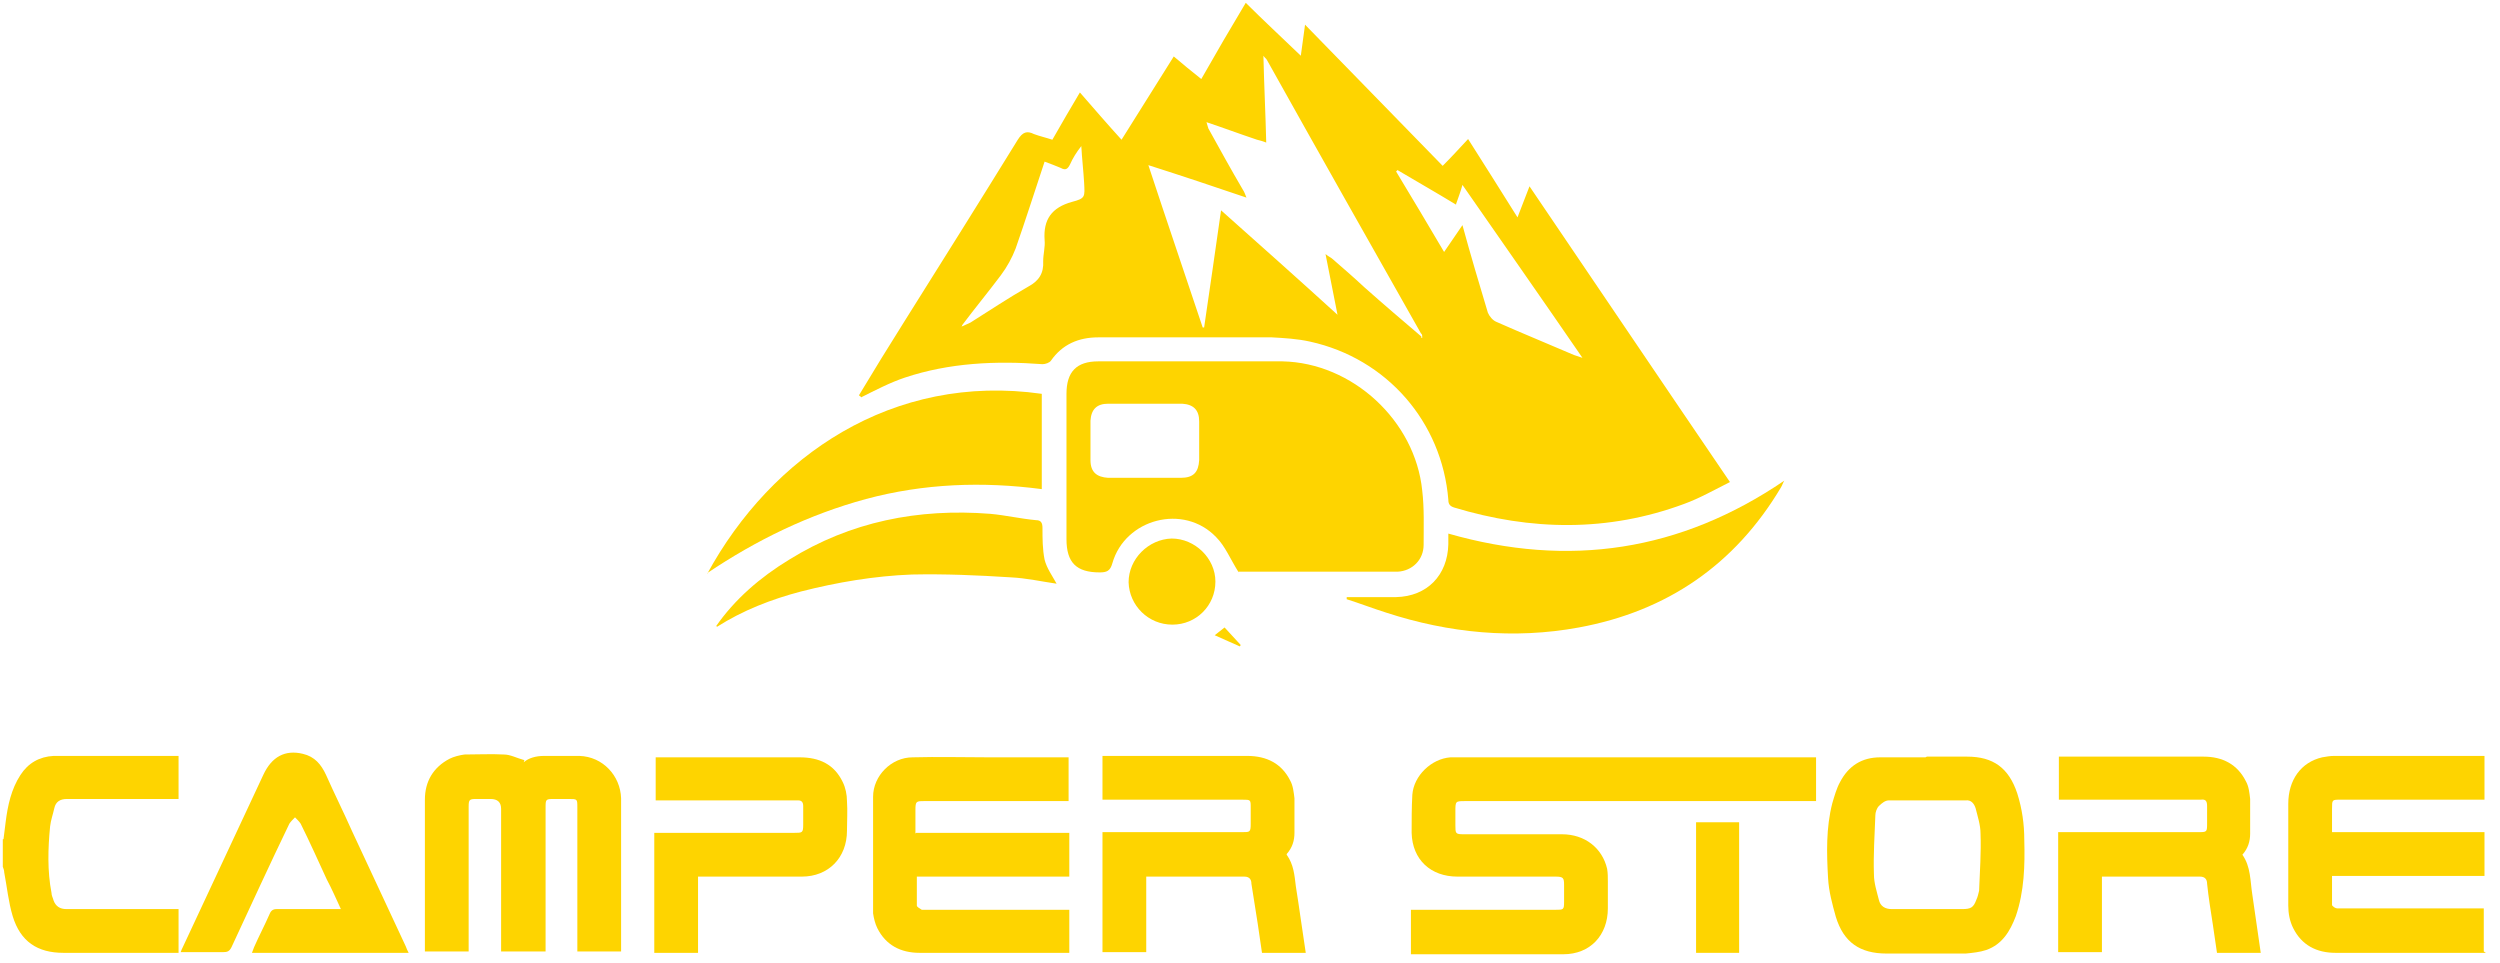
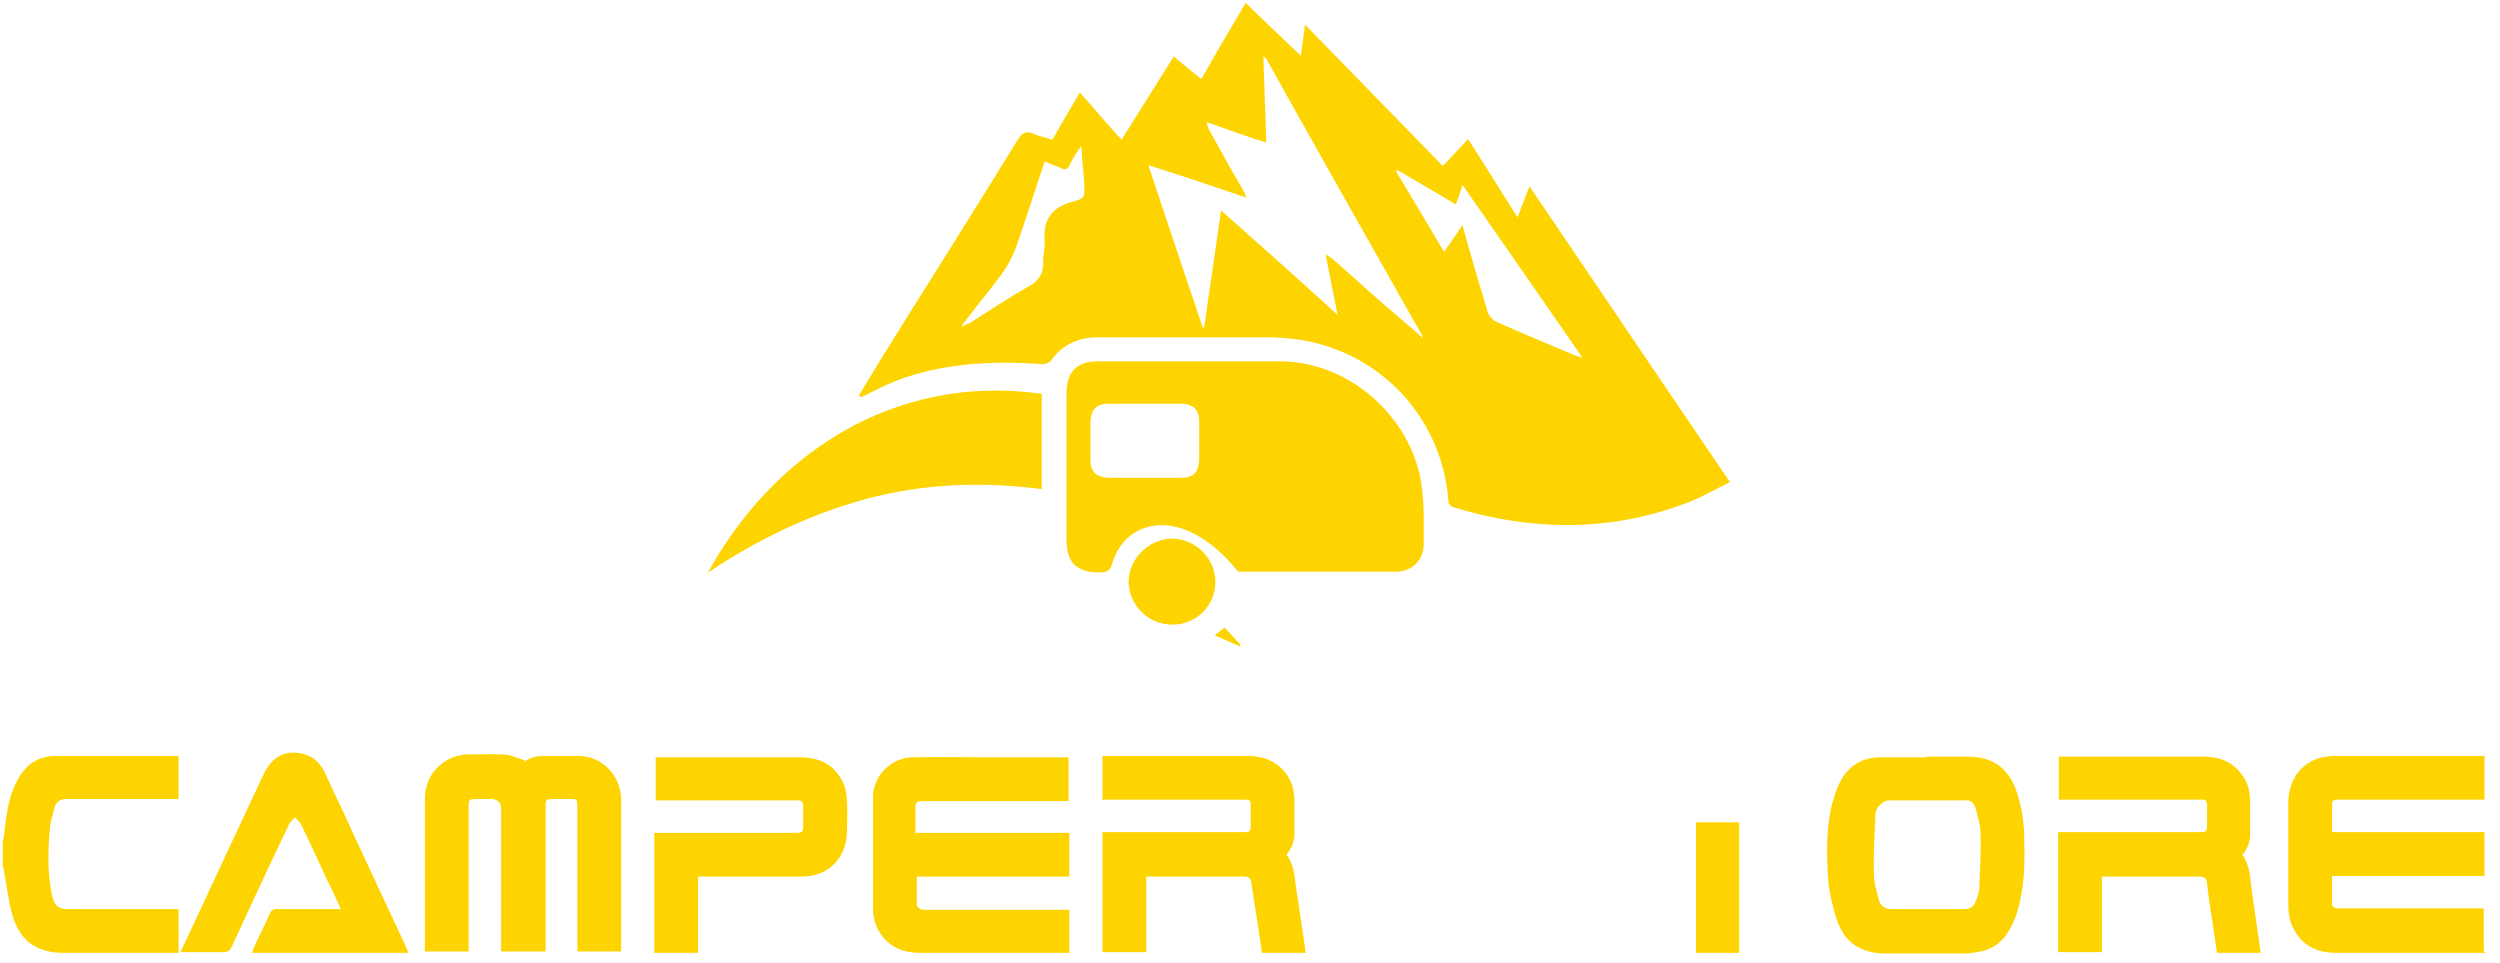
<svg xmlns="http://www.w3.org/2000/svg" width="270" height="104" viewBox="0 0 270 104" fill="none">
  <path d="M0.379 90.634C0.455 90.025 0.531 89.415 0.607 88.805C0.836 86.975 1.217 85.222 2.208 83.698C3.047 82.402 4.266 81.716 5.791 81.639C10.212 81.639 14.634 81.639 19.055 81.639C19.131 81.639 19.207 81.639 19.284 81.639V86.289C18.979 86.289 18.75 86.289 18.521 86.289C14.786 86.289 10.975 86.289 7.239 86.289C6.477 86.289 6.02 86.594 5.867 87.28C5.715 87.966 5.486 88.576 5.41 89.262C5.181 91.625 5.105 94.065 5.562 96.428C5.562 96.733 5.715 96.961 5.791 97.266C6.02 97.876 6.477 98.181 7.163 98.181C10.975 98.181 14.786 98.181 18.598 98.181C18.826 98.181 19.055 98.181 19.284 98.181V102.907H18.521C14.634 102.907 10.746 102.907 6.858 102.907C4.038 102.907 2.208 101.688 1.37 98.943C0.912 97.419 0.76 95.818 0.455 94.217C0.455 93.988 0.379 93.836 0.302 93.607C0.302 92.616 0.302 91.625 0.302 90.634H0.379Z" fill="#FED400" />
-   <path d="M152.38 102.907V98.257H153.142C158.097 98.257 163.052 98.257 168.007 98.257C168.845 98.257 168.921 98.257 168.921 97.419C168.921 96.809 168.921 96.199 168.921 95.589C168.921 94.827 168.845 94.674 168.007 94.674C164.805 94.674 161.603 94.674 158.402 94.674C158.097 94.674 157.716 94.674 157.411 94.674C154.514 94.674 152.532 92.845 152.456 89.948C152.456 88.576 152.456 87.204 152.532 85.832C152.685 83.774 154.59 81.944 156.648 81.792C157.03 81.792 157.411 81.792 157.792 81.792C170.37 81.792 182.871 81.792 195.449 81.792C195.678 81.792 195.907 81.792 196.135 81.792V86.518C195.907 86.518 195.602 86.518 195.373 86.518C183.024 86.518 170.598 86.518 158.249 86.518C157.182 86.518 157.182 86.518 157.182 87.661C157.182 88.119 157.182 88.576 157.182 89.11C157.182 90.025 157.182 90.101 158.097 90.101C161.603 90.101 165.186 90.101 168.693 90.101C171.132 90.101 173.038 91.549 173.571 93.836C173.648 94.293 173.648 94.751 173.648 95.208C173.648 96.199 173.648 97.19 173.648 98.105C173.648 101.002 171.742 103.06 168.845 103.06C163.433 103.06 158.021 103.06 152.608 103.06C152.608 103.06 152.532 103.06 152.38 103.06V102.907Z" fill="#FED400" />
  <path d="M268.477 102.907C268.325 102.907 268.096 102.907 267.943 102.907C262.684 102.907 257.5 102.907 252.24 102.907C250.182 102.907 248.581 102.069 247.666 100.239C247.285 99.477 247.133 98.638 247.133 97.8C247.133 94.141 247.133 90.482 247.133 86.823C247.133 84.231 248.505 82.325 250.792 81.792C251.249 81.716 251.63 81.639 252.088 81.639C257.348 81.639 262.684 81.639 267.943 81.639C268.096 81.639 268.172 81.639 268.325 81.639V86.365H267.638C262.684 86.365 257.729 86.365 252.774 86.365C251.859 86.365 251.859 86.365 251.859 87.356C251.859 88.195 251.859 89.034 251.859 89.872H268.325V94.598H251.859C251.859 95.665 251.859 96.733 251.859 97.724C251.859 97.876 252.24 98.105 252.393 98.105C252.926 98.105 253.536 98.105 254.07 98.105C258.567 98.105 263.065 98.105 267.562 98.105C272.06 98.105 268.02 98.105 268.248 98.105V102.755L268.477 102.907Z" fill="#FED400" />
  <path d="M56.559 82.325C57.093 81.868 57.855 81.639 58.77 81.639C60.066 81.639 61.286 81.639 62.582 81.639C65.097 81.716 67.003 83.774 67.079 86.213C67.079 86.975 67.079 87.814 67.079 88.576C67.079 93.074 67.079 97.571 67.079 102.069V102.755H62.353C62.353 102.526 62.353 102.221 62.353 101.993C62.353 97.038 62.353 92.159 62.353 87.204C62.353 86.289 62.353 86.289 61.438 86.289C60.905 86.289 60.371 86.289 59.914 86.289C58.923 86.289 58.923 86.289 58.923 87.28C58.923 89.643 58.923 92.007 58.923 94.37V102.755H54.12C54.12 102.526 54.12 102.221 54.12 101.993C54.12 97.114 54.12 92.235 54.12 87.356C54.12 86.645 53.739 86.289 52.977 86.289C52.443 86.289 51.91 86.289 51.452 86.289C50.69 86.289 50.614 86.366 50.614 87.128C50.614 92.083 50.614 97.038 50.614 101.993C50.614 102.221 50.614 102.45 50.614 102.755H45.888C45.888 102.602 45.888 102.45 45.888 102.297C45.888 96.961 45.888 91.702 45.888 86.366C45.888 84.384 46.802 82.859 48.556 81.944C49.013 81.716 49.623 81.563 50.156 81.487C51.605 81.487 53.053 81.411 54.425 81.487C55.111 81.487 55.797 81.868 56.636 82.097L56.559 82.325Z" fill="#FED400" />
  <path d="M98.943 89.948H115.485V94.674H99.019C99.019 95.742 99.019 96.809 99.019 97.8C99.019 97.952 99.324 98.105 99.553 98.257C99.705 98.257 99.858 98.257 100.01 98.257C104.889 98.257 109.844 98.257 114.722 98.257H115.485V102.907C115.332 102.907 115.18 102.907 115.027 102.907C109.768 102.907 104.584 102.907 99.324 102.907C97.266 102.907 95.665 102.069 94.75 100.239C94.522 99.782 94.369 99.172 94.293 98.638C94.293 94.446 94.293 90.253 94.293 86.061C94.293 83.774 96.275 81.792 98.562 81.792C101.306 81.716 104.05 81.792 106.795 81.792C109.463 81.792 112.131 81.792 114.722 81.792H115.408V86.518C115.18 86.518 114.875 86.518 114.646 86.518C109.691 86.518 104.813 86.518 99.858 86.518C98.943 86.518 98.867 86.518 98.867 87.509C98.867 88.347 98.867 89.11 98.867 90.024L98.943 89.948Z" fill="#FED400" />
  <path d="M138.963 92.311C139.726 93.379 139.802 94.522 139.954 95.742C140.336 98.105 140.641 100.468 141.022 102.907H136.295C136.143 101.84 135.991 100.849 135.838 99.782C135.609 98.334 135.381 96.885 135.152 95.437C135.152 95.056 135 94.674 134.39 94.674C130.959 94.674 127.453 94.674 124.023 94.674C124.023 94.674 123.87 94.674 123.794 94.674V102.831H119.068V89.872H119.754C124.556 89.872 129.359 89.872 134.161 89.872C135 89.872 135.076 89.872 135.076 88.957C135.076 88.347 135.076 87.814 135.076 87.204C135.076 86.365 135.076 86.365 134.161 86.365C131.645 86.365 129.206 86.365 126.691 86.365C124.404 86.365 122.041 86.365 119.754 86.365H119.068V81.639C119.22 81.639 119.449 81.639 119.677 81.639C124.709 81.639 129.74 81.639 134.695 81.639C136.829 81.639 138.43 82.478 139.345 84.307C139.65 84.841 139.726 85.603 139.802 86.213C139.802 87.433 139.802 88.729 139.802 89.948C139.802 90.787 139.573 91.549 138.963 92.235V92.311Z" fill="#FED400" />
  <path d="M244.16 102.907H239.434C239.281 101.84 239.129 100.849 238.976 99.782C238.747 98.333 238.519 96.885 238.366 95.437C238.366 94.979 238.138 94.674 237.604 94.674C234.174 94.674 230.82 94.674 227.389 94.674C227.237 94.674 227.161 94.674 227.008 94.674V102.831H222.282V89.872H223.044C227.847 89.872 232.573 89.872 237.375 89.872C238.366 89.872 238.366 89.872 238.366 88.881C238.366 88.271 238.366 87.661 238.366 87.052C238.366 86.518 238.214 86.289 237.68 86.365C237.375 86.365 237.07 86.365 236.842 86.365C232.268 86.365 227.694 86.365 223.121 86.365H222.358V81.716C222.511 81.716 222.663 81.716 222.816 81.716C227.847 81.716 232.954 81.716 237.985 81.716C240.043 81.716 241.644 82.554 242.559 84.383C242.864 84.917 242.94 85.603 243.016 86.289C243.016 87.509 243.016 88.805 243.016 90.024C243.016 90.863 242.788 91.625 242.178 92.311C243.093 93.607 243.016 95.132 243.245 96.58C243.55 98.715 243.855 100.773 244.16 102.907Z" fill="#FED400" />
  <path d="M208.103 81.716C209.552 81.716 211 81.716 212.448 81.716C215.269 81.716 216.946 82.935 217.861 85.679C218.394 87.356 218.623 89.034 218.623 90.71C218.699 93.455 218.623 96.275 217.708 98.943C217.098 100.544 216.26 101.992 214.507 102.602C213.821 102.831 213.058 102.907 212.296 102.983C209.476 102.983 206.655 102.983 203.758 102.983C200.862 102.983 199.108 101.764 198.27 99.019C197.889 97.647 197.508 96.275 197.431 94.827C197.279 92.159 197.203 89.415 197.889 86.747C198.117 85.984 198.346 85.146 198.727 84.46C199.642 82.706 201.09 81.792 203.072 81.792C204.673 81.792 206.35 81.792 207.951 81.792L208.103 81.716ZM208.103 98.181C209.399 98.181 210.619 98.181 211.915 98.181C212.83 98.181 213.135 98.028 213.439 97.19C213.592 96.885 213.668 96.504 213.744 96.199C213.821 94.141 213.973 92.083 213.897 90.024C213.897 89.11 213.592 88.195 213.363 87.28C213.211 86.823 212.906 86.365 212.296 86.442C209.552 86.442 206.731 86.442 203.987 86.442C203.606 86.442 203.225 86.747 202.92 87.052C202.691 87.28 202.539 87.738 202.539 88.043C202.462 90.177 202.31 92.311 202.386 94.446C202.386 95.361 202.691 96.275 202.92 97.19C203.072 97.876 203.606 98.181 204.292 98.181C205.588 98.181 206.884 98.181 208.18 98.181H208.103Z" fill="#FED400" />
  <path d="M44.211 102.907H27.211C27.288 102.679 27.364 102.526 27.44 102.297C27.974 101.078 28.584 99.934 29.117 98.715C29.27 98.334 29.498 98.181 29.879 98.181C31.938 98.181 34.072 98.181 36.13 98.181H36.816C36.283 97.038 35.825 95.97 35.292 94.979C34.377 92.998 33.462 90.939 32.471 88.957C32.319 88.729 32.09 88.5 31.861 88.271C31.633 88.5 31.404 88.729 31.252 88.957C29.117 93.379 27.059 97.876 25.001 102.297C24.772 102.755 24.543 102.831 24.086 102.831C22.561 102.831 21.113 102.831 19.512 102.831C19.588 102.602 19.665 102.45 19.741 102.297C22.638 96.123 25.534 89.872 28.431 83.698C29.346 81.716 30.794 80.953 32.7 81.411C33.996 81.716 34.682 82.554 35.215 83.698C36.13 85.756 37.121 87.738 38.036 89.796C39.942 93.912 41.924 98.105 43.829 102.221C43.906 102.45 43.982 102.602 44.134 102.907H44.211Z" fill="#FED400" />
  <path d="M75.388 94.674V102.907H70.662V89.948C70.891 89.948 71.119 89.948 71.424 89.948C76.227 89.948 81.029 89.948 85.755 89.948C86.67 89.948 86.746 89.948 86.746 89.034C86.746 88.347 86.746 87.738 86.746 87.052C86.746 86.67 86.594 86.442 86.213 86.442C86.06 86.442 85.832 86.442 85.679 86.442C80.953 86.442 76.303 86.442 71.577 86.442C66.851 86.442 71.119 86.442 70.814 86.442V81.792C70.967 81.792 71.196 81.792 71.348 81.792C76.379 81.792 81.41 81.792 86.365 81.792C88.5 81.792 90.1 82.554 91.015 84.46C91.32 85.07 91.473 85.832 91.473 86.518C91.549 87.585 91.473 88.652 91.473 89.72C91.473 92.616 89.491 94.674 86.594 94.674C83.164 94.674 79.657 94.674 76.227 94.674H75.465H75.388Z" fill="#FED400" />
  <path d="M183.176 102.907V88.805H187.826V102.907H183.176Z" fill="#FED400" />
  <path d="M92.769 42.686C94.369 40.018 95.97 37.426 97.647 34.758C101.764 28.203 105.88 21.647 109.92 15.091C110.454 14.253 110.911 14.1 111.673 14.481C112.283 14.71 112.969 14.863 113.655 15.091C114.646 13.338 115.637 11.661 116.628 9.984C118.153 11.737 119.601 13.414 121.126 15.091C123.032 12.042 124.861 9.145 126.767 6.096C127.758 6.935 128.673 7.697 129.74 8.535C131.341 5.715 132.941 2.971 134.542 0.303C136.448 2.208 138.43 4.038 140.488 6.02C140.641 4.876 140.793 3.809 140.945 2.666C145.977 7.849 150.855 12.804 155.81 17.912C156.725 16.997 157.563 16.082 158.554 15.015C160.384 17.912 162.137 20.656 163.89 23.476C164.348 22.333 164.729 21.266 165.186 20.122C172.428 30.794 179.517 41.314 186.835 52.062C185.158 52.901 183.558 53.816 181.881 54.425C173.648 57.475 165.339 57.322 157.03 54.807C156.572 54.654 156.42 54.425 156.42 53.968C155.734 45.583 149.788 38.722 141.479 36.893C140.107 36.588 138.735 36.512 137.363 36.435C131.112 36.435 124.861 36.435 118.61 36.435C116.476 36.435 114.723 37.198 113.503 38.951C113.35 39.18 112.893 39.332 112.588 39.332C107.557 38.951 102.526 39.18 97.724 40.781C96.123 41.314 94.522 42.153 92.997 42.915C92.997 42.915 92.997 42.839 92.845 42.762L92.769 42.686ZM103.822 35.292C104.127 35.139 104.508 34.987 104.813 34.835C106.871 33.539 108.929 32.167 111.064 30.947C112.207 30.337 112.741 29.498 112.664 28.203C112.664 27.44 112.893 26.678 112.817 25.916C112.664 23.705 113.579 22.409 115.79 21.799C117.238 21.418 117.162 21.266 117.086 19.741C117.009 18.445 116.857 17.149 116.781 15.777C116.247 16.463 115.866 17.073 115.561 17.759C115.332 18.217 115.104 18.445 114.57 18.14C114.037 17.912 113.427 17.683 112.817 17.454C111.75 20.656 110.759 23.781 109.691 26.831C109.31 27.822 108.777 28.812 108.091 29.727C106.719 31.557 105.27 33.31 103.898 35.139C103.898 35.139 103.898 35.216 103.898 35.292C103.898 35.292 103.898 35.216 103.974 35.139L103.822 35.292ZM153.447 36.435C153.447 36.435 153.523 36.435 153.599 36.512V36.359C153.599 36.207 153.599 36.13 153.447 35.978C147.882 26.144 142.318 16.311 136.829 6.477C136.753 6.325 136.6 6.249 136.448 6.02C136.524 9.222 136.677 12.271 136.753 15.396C136.372 15.244 136.067 15.167 135.762 15.091C133.932 14.481 132.103 13.795 130.273 13.185C130.273 13.185 130.273 13.185 130.197 13.109C130.197 13.109 130.197 13.109 130.273 13.109C130.35 13.338 130.426 13.643 130.502 13.871C131.722 16.082 132.941 18.293 134.237 20.503C134.39 20.732 134.466 20.961 134.618 21.342C131.036 20.122 127.605 18.979 124.023 17.835C126.005 23.858 127.986 29.651 129.892 35.368C129.892 35.368 129.968 35.368 130.045 35.368C130.654 31.176 131.264 27.059 131.874 22.714C136.067 26.449 140.183 30.108 144.452 33.996C143.995 31.709 143.613 29.727 143.156 27.44C143.537 27.745 143.766 27.822 143.918 27.974C145.062 28.965 146.205 29.956 147.349 31.023C149.407 32.853 151.465 34.606 153.523 36.359L153.447 36.435ZM157.258 22.104C155.124 20.808 152.99 19.589 150.931 18.369C150.931 18.369 150.855 18.445 150.779 18.521C152.532 21.418 154.209 24.239 155.963 27.212C156.649 26.221 157.258 25.306 157.945 24.315C158.859 27.669 159.774 30.718 160.689 33.767C160.841 34.148 161.222 34.606 161.604 34.758C164.348 35.978 167.168 37.121 169.989 38.341C170.217 38.417 170.446 38.494 170.904 38.646C166.558 32.319 162.29 26.221 157.945 19.97C157.716 20.808 157.487 21.342 157.258 22.028V22.104Z" fill="#FED400" />
-   <path d="M133.78 61.82C132.865 60.371 132.332 58.999 131.341 58.008C127.834 54.349 121.507 56.026 120.135 60.829C119.906 61.667 119.525 61.82 118.763 61.82C116.247 61.82 115.18 60.753 115.18 58.237C115.18 52.977 115.18 47.794 115.18 42.534C115.18 40.171 116.247 39.027 118.61 39.027C125.242 39.027 131.874 39.027 138.506 39.027C146.053 39.18 152.837 45.431 153.599 52.977C153.828 54.883 153.752 56.865 153.752 58.847C153.752 60.448 152.532 61.667 150.931 61.743C145.138 61.743 139.268 61.743 133.704 61.743L133.78 61.82ZM123.641 51.605C124.937 51.605 126.233 51.605 127.529 51.605C128.901 51.605 129.435 50.995 129.511 49.699C129.511 48.327 129.511 46.955 129.511 45.507C129.511 44.287 128.901 43.677 127.682 43.601C125.013 43.601 122.345 43.601 119.677 43.601C118.458 43.601 117.848 44.211 117.772 45.431C117.772 46.879 117.772 48.251 117.772 49.699C117.772 50.995 118.458 51.529 119.677 51.605C120.973 51.605 122.269 51.605 123.565 51.605H123.641Z" fill="#FED400" />
-   <path d="M145.519 64.488C147.272 64.488 149.026 64.488 150.779 64.488C154.133 64.412 156.344 62.125 156.42 58.77C156.42 58.466 156.42 58.161 156.42 57.627C169.455 61.362 181.499 59.533 192.705 51.91C192.553 52.139 192.476 52.444 192.324 52.672C187.369 60.981 180.051 66.012 170.522 67.766C163.509 69.061 156.496 68.375 149.712 66.165C148.263 65.707 146.891 65.174 145.443 64.716C145.443 64.716 145.443 64.564 145.443 64.488H145.519Z" fill="#FED400" />
+   <path d="M133.78 61.82C127.834 54.349 121.507 56.026 120.135 60.829C119.906 61.667 119.525 61.82 118.763 61.82C116.247 61.82 115.18 60.753 115.18 58.237C115.18 52.977 115.18 47.794 115.18 42.534C115.18 40.171 116.247 39.027 118.61 39.027C125.242 39.027 131.874 39.027 138.506 39.027C146.053 39.18 152.837 45.431 153.599 52.977C153.828 54.883 153.752 56.865 153.752 58.847C153.752 60.448 152.532 61.667 150.931 61.743C145.138 61.743 139.268 61.743 133.704 61.743L133.78 61.82ZM123.641 51.605C124.937 51.605 126.233 51.605 127.529 51.605C128.901 51.605 129.435 50.995 129.511 49.699C129.511 48.327 129.511 46.955 129.511 45.507C129.511 44.287 128.901 43.677 127.682 43.601C125.013 43.601 122.345 43.601 119.677 43.601C118.458 43.601 117.848 44.211 117.772 45.431C117.772 46.879 117.772 48.251 117.772 49.699C117.772 50.995 118.458 51.529 119.677 51.605C120.973 51.605 122.269 51.605 123.565 51.605H123.641Z" fill="#FED400" />
  <path d="M76.379 61.972C83.316 49.242 96.427 40.247 112.512 42.534V52.825C106.109 51.986 99.781 52.215 93.531 53.892C87.356 55.569 81.715 58.313 76.379 61.896V61.972Z" fill="#FED400" />
-   <path d="M77.294 67.689C79.352 64.716 82.096 62.353 85.222 60.448C91.854 56.331 99.172 54.883 106.947 55.493C108.624 55.645 110.225 56.026 111.902 56.179C112.436 56.179 112.588 56.484 112.588 57.017C112.588 58.161 112.588 59.304 112.817 60.448C113.045 61.362 113.655 62.201 114.113 63.039C112.512 62.811 110.835 62.43 109.158 62.353C105.575 62.125 102.068 61.972 98.486 62.048C94.445 62.201 90.405 62.887 86.518 63.878C83.316 64.716 80.191 65.936 77.446 67.689C77.446 67.689 77.446 67.689 77.37 67.613L77.294 67.689Z" fill="#FED400" />
  <path d="M126.614 67.461C124.022 67.461 121.964 65.403 121.888 62.887C121.888 60.371 124.022 58.237 126.538 58.161C129.053 58.161 131.264 60.295 131.264 62.811C131.264 65.403 129.206 67.461 126.614 67.461Z" fill="#FED400" />
  <path d="M133.932 69.824C133.094 69.443 132.179 69.061 131.188 68.604C131.569 68.299 131.874 68.07 132.255 67.766C132.789 68.376 133.399 68.985 134.008 69.671L133.856 69.824H133.932Z" fill="#FED400" />
</svg>